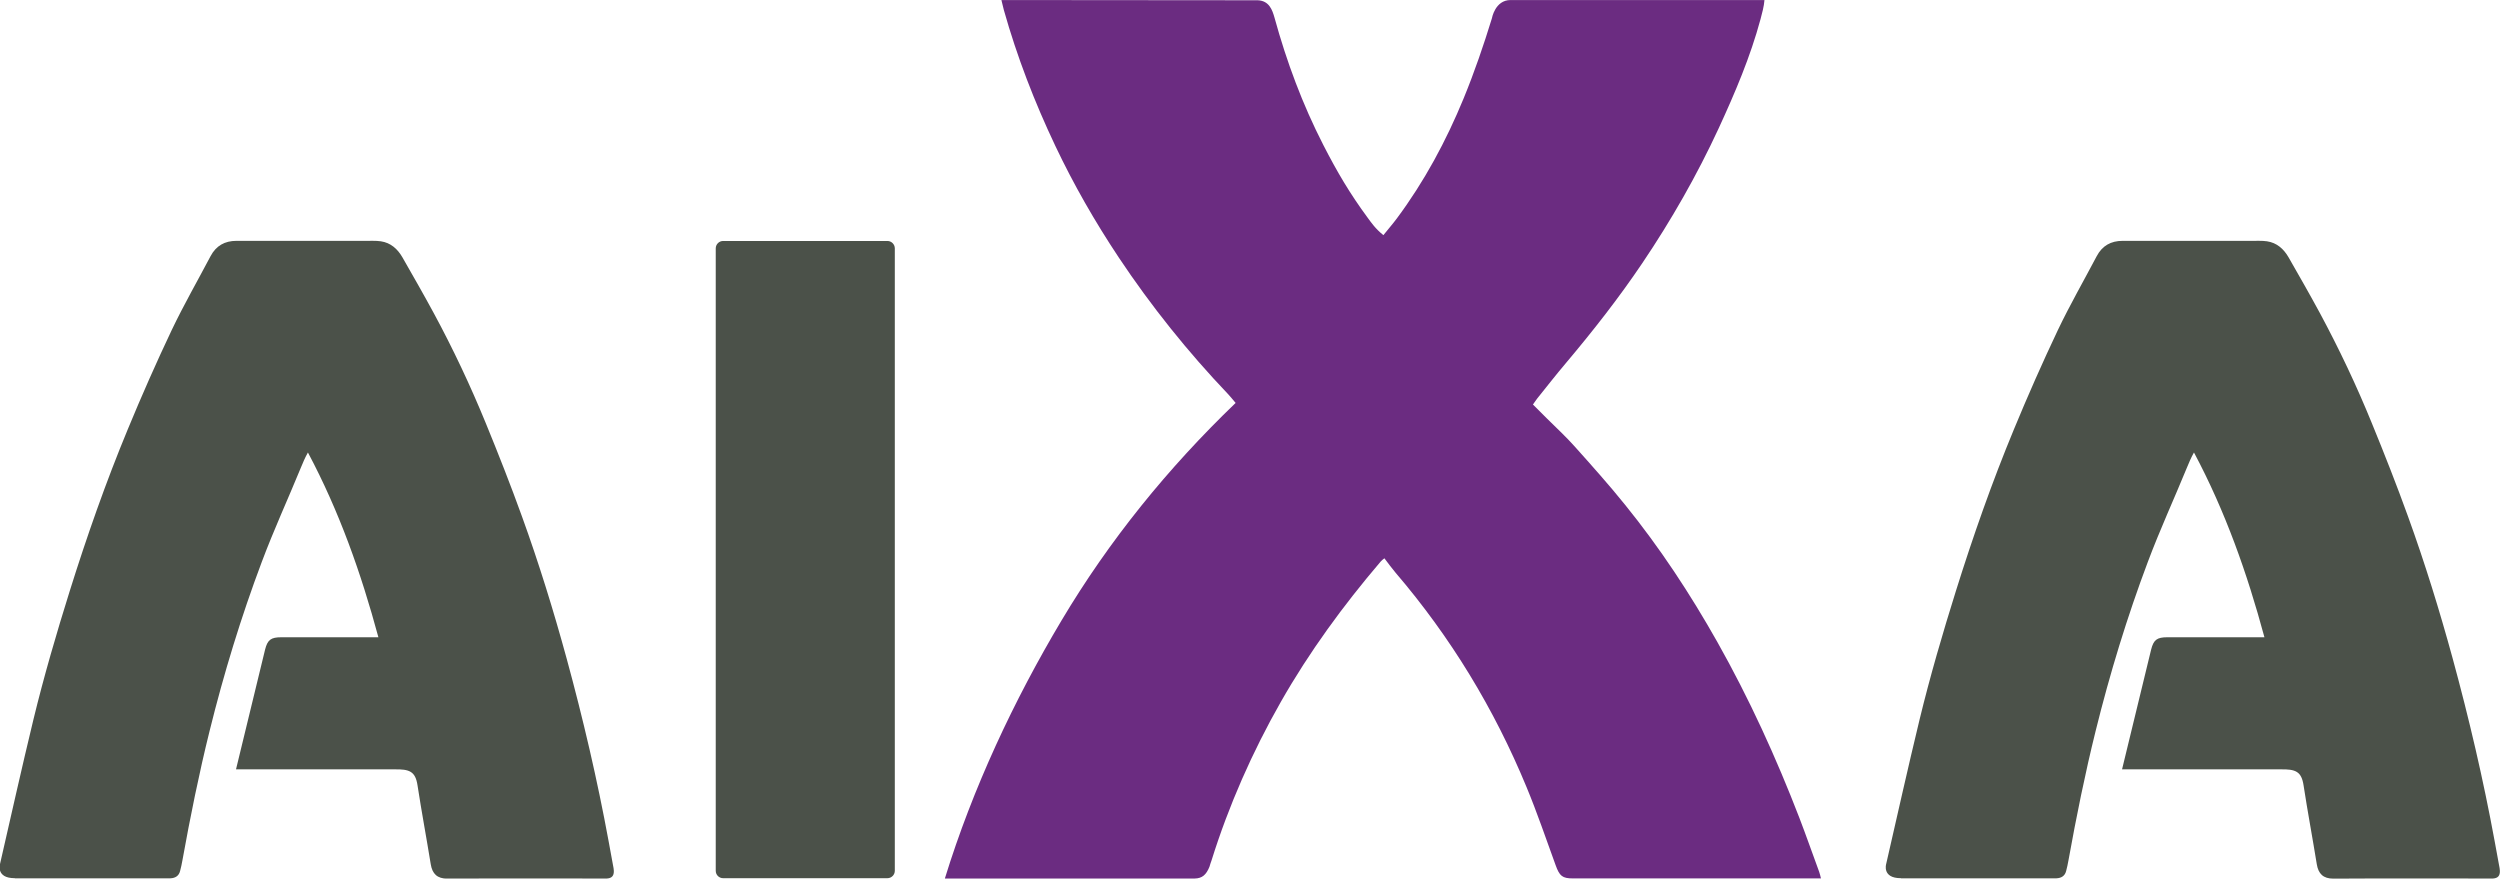
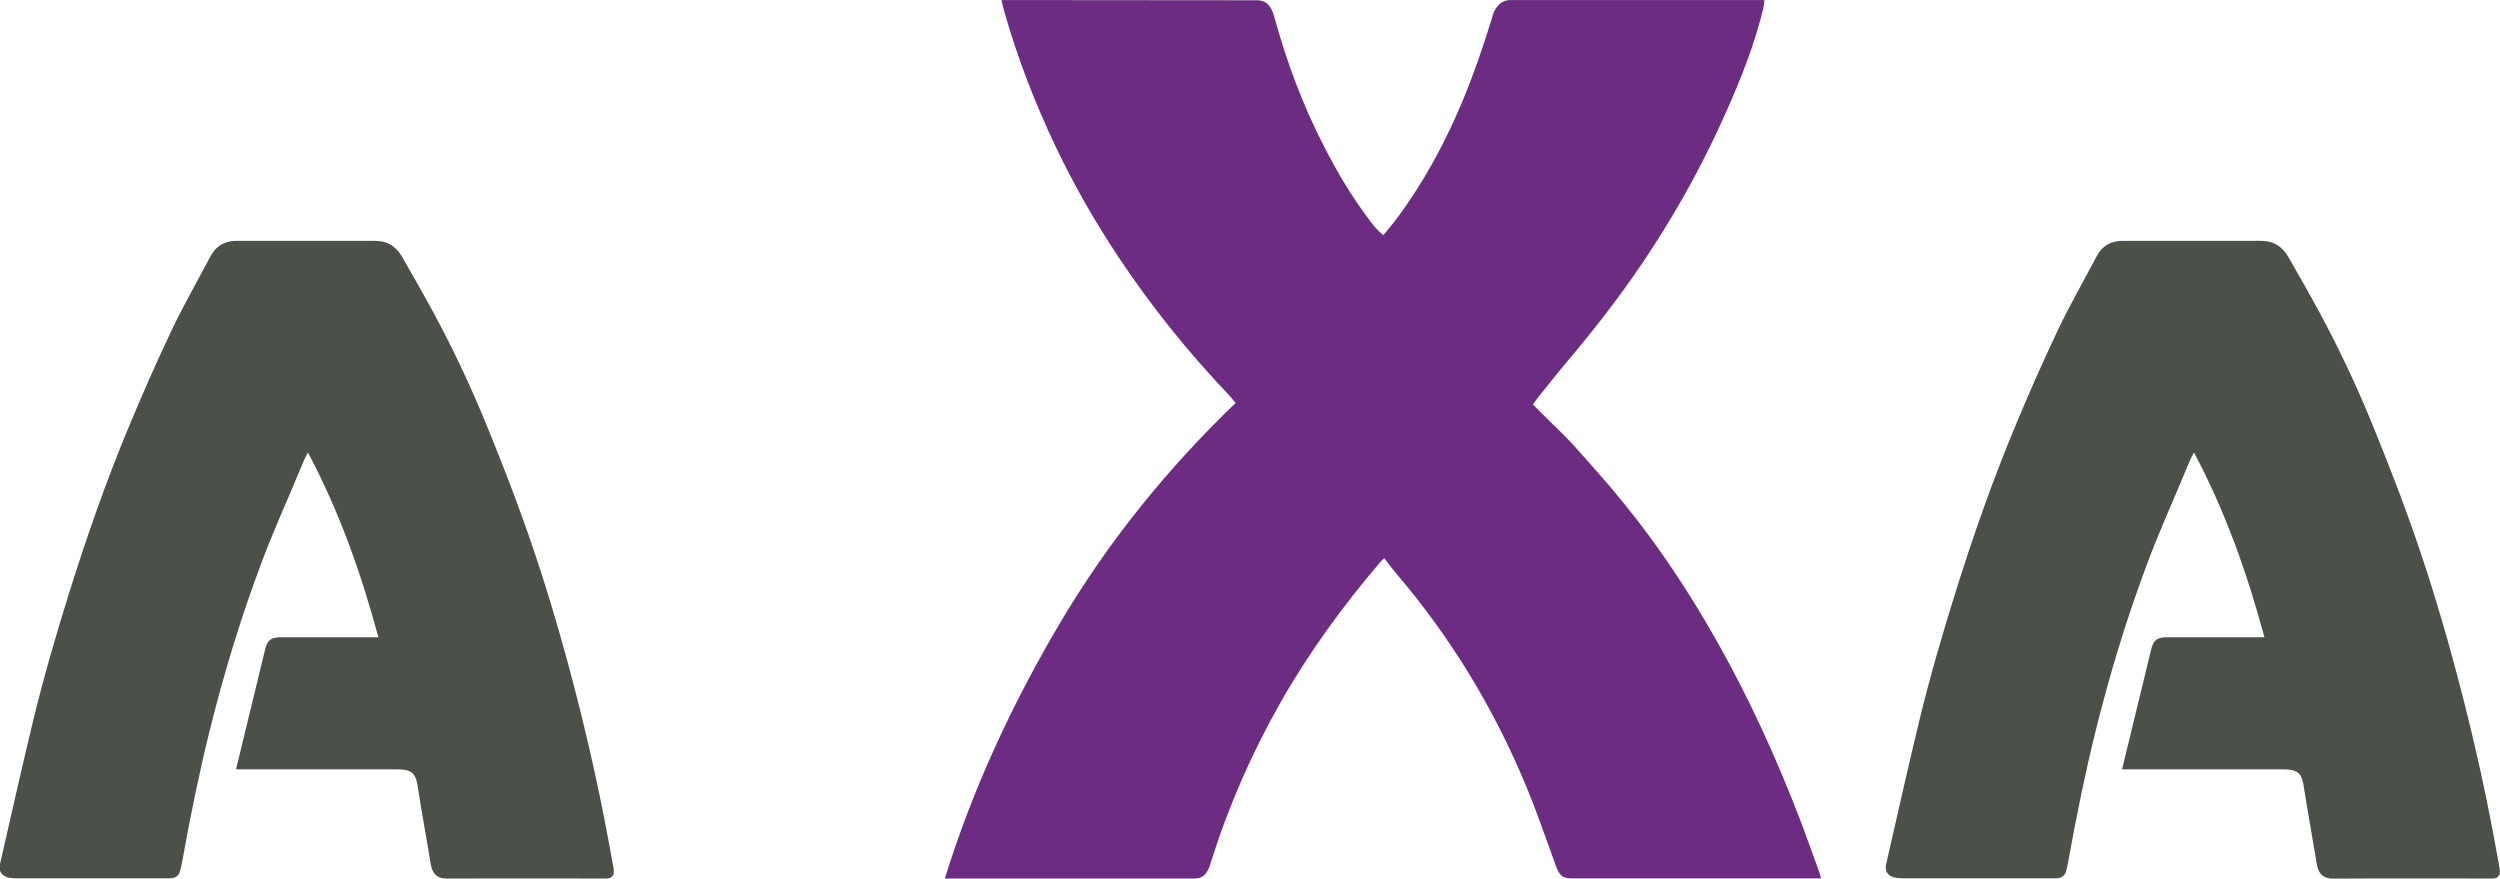
<svg xmlns="http://www.w3.org/2000/svg" id="Capa_1" data-name="Capa 1" width="78.85mm" height="27.71mm" viewBox="0 0 223.51 78.54">
  <defs>
    <style>      .cls-1 {        fill: #6b2c81;      }      .cls-2 {        fill: #4b5149;      }    </style>
  </defs>
  <path class="cls-1" d="M84.48,78.52c2.49-8.07,6.16-15.9,10.43-23.06,4.28-7.18,9.5-13.61,15.56-19.44-.23-.27-.43-.52-.65-.76-3.62-3.8-6.9-7.89-9.81-12.26-2.12-3.19-4.02-6.5-5.66-9.96-1.86-3.92-3.42-7.96-4.6-12.14-.04-.2-.17-.65-.22-.9l22.91.02c1.03.04,1.31.86,1.51,1.57,1.08,3.93,2.5,7.74,4.36,11.37,1.23,2.4,2.37,4.34,3.97,6.51.31.42.68.97,1.4,1.55.39-.49.82-.98,1.2-1.49,2.47-3.32,4.41-6.93,5.98-10.75.96-2.34,1.78-4.73,2.52-7.14,0,0,.28-1.64,1.67-1.64h22.7c-.04.56-.22,1.21-.35,1.7-.91,3.38-2.28,6.59-3.74,9.76-1.95,4.21-4.24,8.22-6.83,12.06-2.09,3.1-4.4,6.05-6.81,8.91-.89,1.05-1.74,2.14-2.6,3.21-.11.14-.21.3-.37.52.41.41.81.81,1.21,1.21.84.84,1.73,1.65,2.52,2.54,1.53,1.71,3.07,3.43,4.51,5.22,3.11,3.84,5.82,7.96,8.25,12.27,2.85,5.06,5.25,10.32,7.34,15.74.61,1.59,1.17,3.2,1.76,4.8.06.19.12.39.16.59h-22.17c-.95,0-1.2-.21-1.55-1.18-.85-2.33-1.65-4.69-2.6-6.98-2.89-7-6.78-13.41-11.71-19.17-.34-.4-.65-.83-1-1.29-.14.11-.25.19-.34.3-3.34,3.92-6.37,8.06-8.92,12.54-2.54,4.46-4.66,9.26-6.19,14.16-.06.2-.15.39-.19.58-.29.71-.64,1.04-1.33,1.05h-22.31Z" />
  <path class="cls-2" d="M1.34,78.52c4.51.01,9.02,0,13.53,0,.12,0,.25,0,.37,0,.43-.02.75-.21.86-.65.08-.32.16-.64.21-.96.7-3.88,1.48-7.74,2.43-11.57,1.27-5.13,2.81-10.18,4.67-15.12,1.08-2.88,2.33-5.59,3.5-8.44.16-.39.36-.87.62-1.33,2.81,5.28,4.76,10.81,6.3,16.52h-8.68c-.93,0-1.23.23-1.45,1.1l-2.6,10.71h14.17c1.32-.02,1.87.16,2.06,1.44.36,2.35.8,4.69,1.18,7.04.14.86.58,1.29,1.48,1.29,4.63-.03,9.27-.01,13.9-.01.12,0,.25,0,.37,0,.44-.03.63-.24.62-.68,0-.16-.04-.33-.07-.49-.13-.73-.27-1.45-.4-2.18-1.01-5.49-2.28-10.93-3.75-16.32-1.17-4.28-2.48-8.52-3.99-12.69-1.01-2.8-2.1-5.57-3.23-8.33-1.38-3.37-2.93-6.66-4.66-9.86-.91-1.68-1.86-3.34-2.81-5-.43-.74-1.04-1.29-1.92-1.42-.46-.07-.94-.03-1.42-.04-3.83,0-7.66,0-11.49,0-1.05,0-1.82.44-2.31,1.36-1.16,2.2-2.4,4.36-3.47,6.6-1.39,2.93-2.7,5.9-3.94,8.9-1.96,4.73-3.65,9.55-5.18,14.43-1.19,3.8-2.31,7.63-3.25,11.5-1.06,4.39-1.98,8.53-2.99,12.93,0,0-.38,1.26,1.31,1.26" />
  <path class="cls-2" d="M169.96,78.52c4.51.01,9.02,0,13.53,0,.12,0,.25,0,.37,0,.43-.02.75-.21.86-.65.08-.32.16-.64.21-.96.7-3.88,1.48-7.74,2.43-11.57,1.27-5.13,2.81-10.18,4.67-15.12,1.08-2.88,2.33-5.59,3.5-8.44.16-.39.36-.87.62-1.33,2.81,5.28,4.76,10.81,6.3,16.52h-8.68c-.93,0-1.23.23-1.45,1.1l-2.6,10.71h14.17c1.32-.02,1.87.16,2.06,1.44.36,2.35.8,4.69,1.18,7.04.14.86.58,1.29,1.48,1.29,4.63-.03,9.27-.01,13.9-.01.12,0,.25,0,.37,0,.44-.03.63-.24.62-.68,0-.16-.04-.33-.07-.49-.13-.73-.27-1.45-.4-2.18-1.01-5.49-2.28-10.93-3.75-16.32-1.17-4.28-2.48-8.52-3.99-12.69-1.01-2.8-2.1-5.57-3.23-8.33-1.37-3.37-2.93-6.66-4.65-9.86-.91-1.68-1.86-3.34-2.81-5-.43-.74-1.04-1.29-1.92-1.42-.46-.07-.94-.03-1.42-.04-3.83,0-7.66,0-11.49,0-1.05,0-1.82.44-2.31,1.36-1.16,2.2-2.4,4.36-3.47,6.6-1.39,2.93-2.7,5.9-3.94,8.9-1.96,4.73-3.65,9.55-5.18,14.43-1.19,3.8-2.31,7.63-3.25,11.5-1.06,4.39-1.98,8.53-2.99,12.93,0,0-.38,1.26,1.31,1.26" />
-   <path class="cls-2" d="M79.34,78.51h-14.69c-.36,0-.66-.29-.66-.66V22.2c0-.36.3-.66.66-.66h14.69c.36,0,.66.3.66.66v55.65c0,.36-.3.66-.66.66" />
</svg>